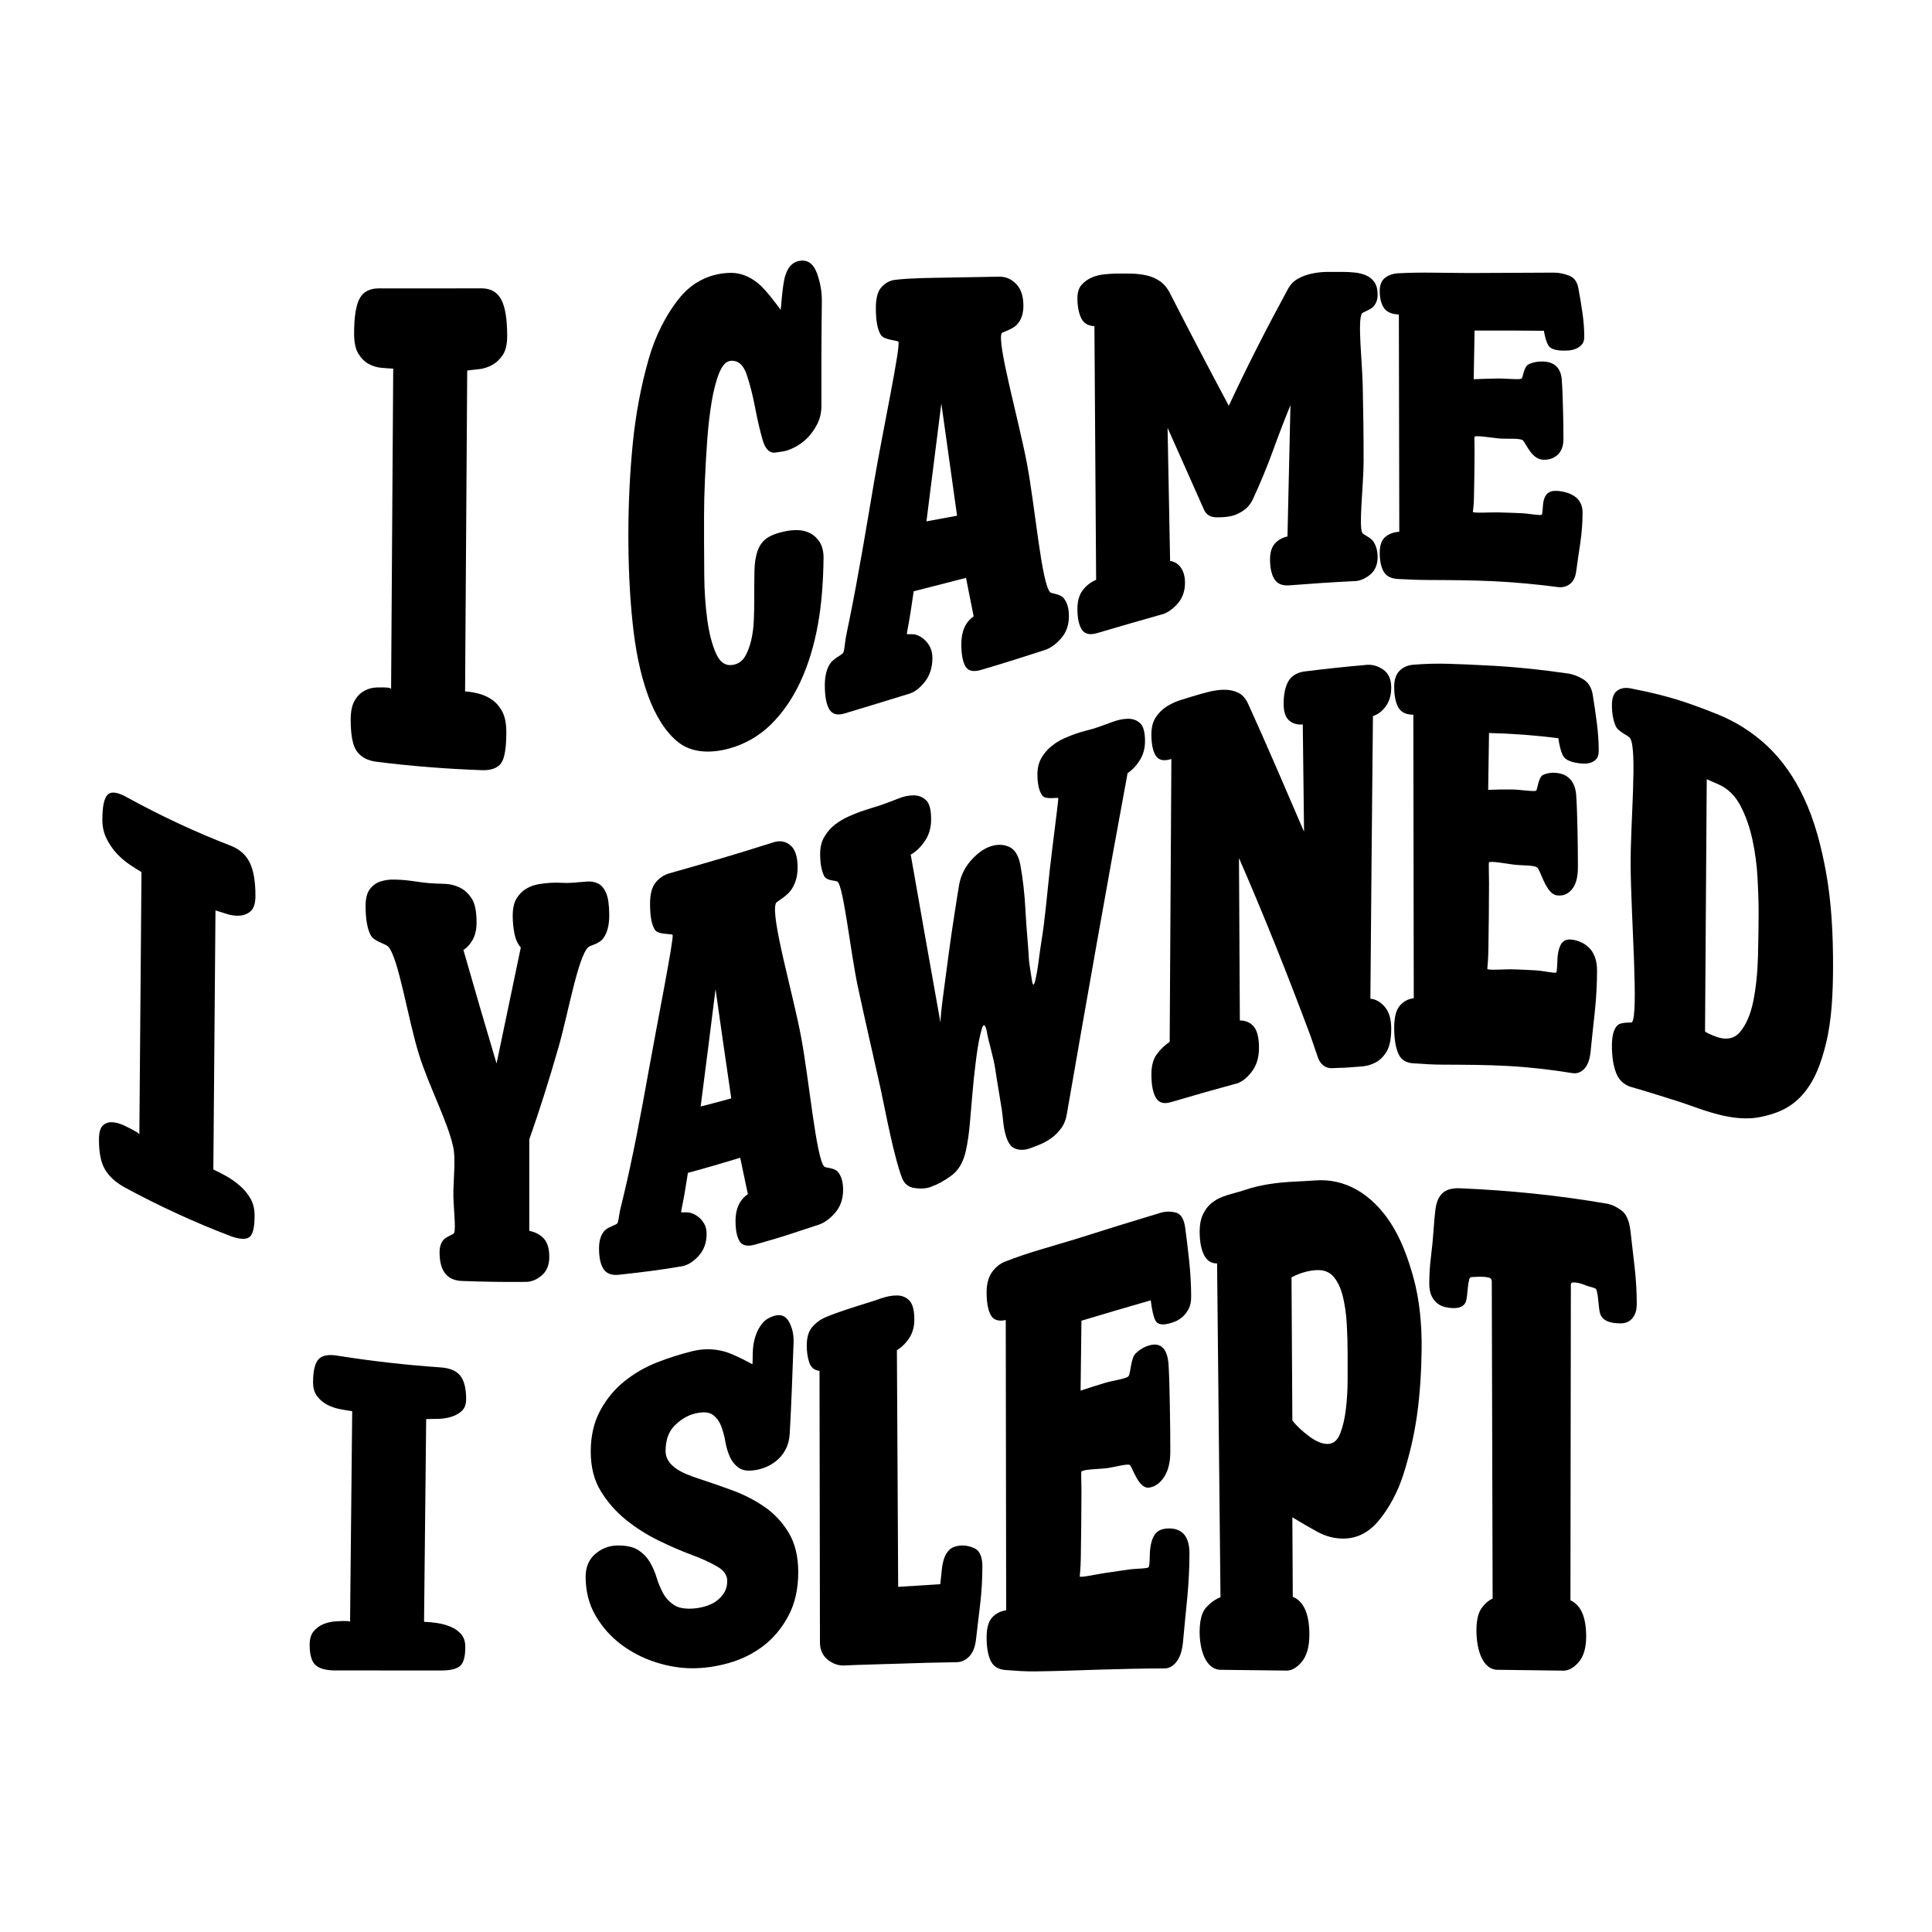
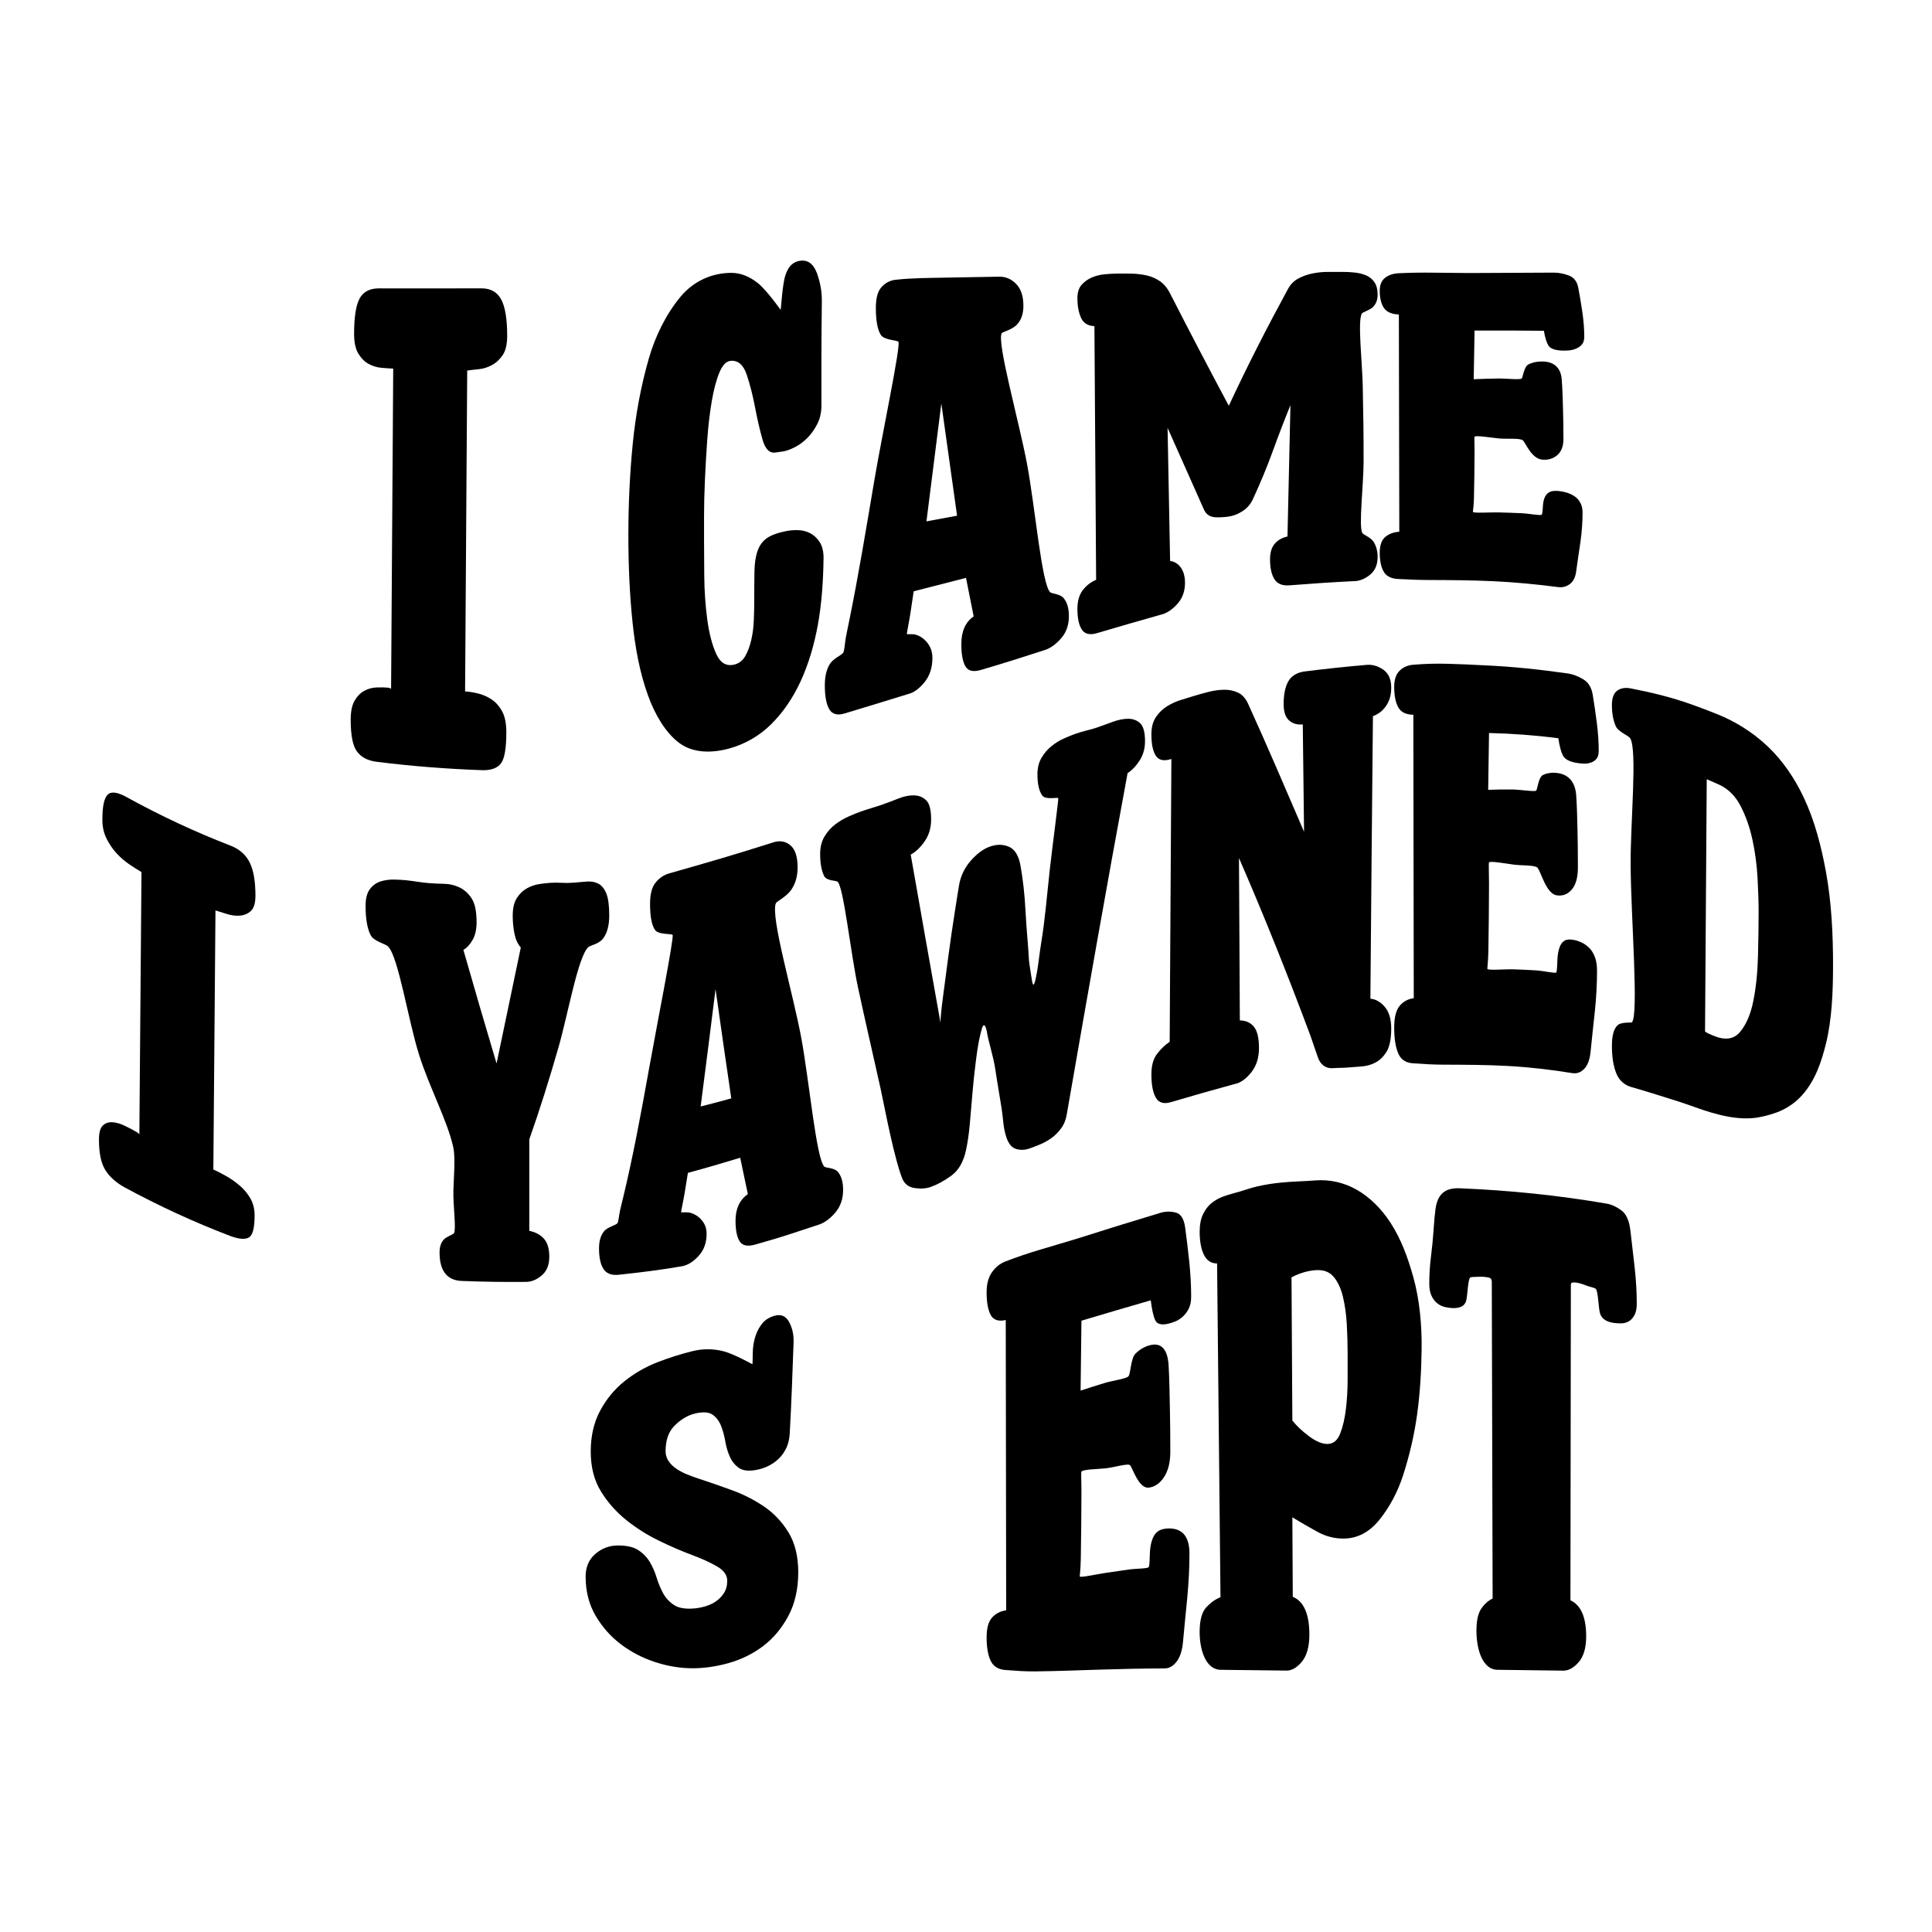
<svg xmlns="http://www.w3.org/2000/svg" id="Layer_1" x="0px" y="0px" width="1000px" height="1000px" viewBox="0 0 1000 1000" xml:space="preserve">
  <g>
    <g>
      <path d="M203.53,190.788c-1.761-0.059-3.819-0.2-6.164-0.419c-2.345-0.219-4.55-0.897-6.602-2.023 c-2.053-1.127-3.816-2.901-5.282-5.309c-1.466-2.409-2.2-5.828-2.2-10.284c0-8.638,0.953-14.727,2.86-18.255 c1.906-3.525,5.283-5.281,10.125-5.231c17.682,0.039,35.364,0.029,53.045-0.019c4.695,0.021,8.071,1.95,10.124,5.783 c2.054,3.833,3.081,10.126,3.081,18.812c0,4.349-0.773,7.661-2.311,9.939c-1.541,2.282-3.41,4.015-5.612,5.2 c-2.201,1.182-4.479,1.89-6.821,2.12c-2.348,0.23-4.332,0.47-5.945,0.704c-0.356,55.36-0.722,110.721-1.101,166.081 c1.904,0.086,4.108,0.429,6.604,1.025c2.491,0.594,4.844,1.617,7.043,3.061c2.199,1.446,4.035,3.505,5.502,6.18 c1.465,2.672,2.2,6.277,2.2,10.802c0,8.295-0.917,13.661-2.751,16.134c-1.835,2.471-5.101,3.685-9.793,3.554 c-18.332-0.656-36.557-2.075-54.805-4.371c-4.551-0.613-7.891-2.437-10.017-5.373c-2.127-2.938-3.19-8.377-3.19-16.35 c0-4.23,0.66-7.499,1.979-9.803c1.32-2.302,2.976-4.011,4.955-5.121c1.978-1.108,4.143-1.714,6.492-1.804 c2.346-0.09,4.474-0.038,6.384,0.174c0.44,0.199,0.661,0.3,1.1,0.499C202.805,301.257,203.171,246.024,203.53,190.788z" />
      <path d="M380.049,343.993c2.493-0.605,4.399-2.092,5.72-4.448c1.32-2.351,2.348-5.113,3.083-8.285 c0.735-3.165,1.175-6.567,1.32-10.204c0.147-3.634,0.222-6.908,0.222-9.803c0-6.273,0.035-11.494,0.109-15.643 c0.074-4.141,0.622-7.666,1.65-10.554c1.024-2.88,2.677-5.089,4.952-6.624c2.273-1.532,5.613-2.719,10.016-3.578 c1.759-0.344,3.745-0.492,5.942-0.449c2.2,0.042,4.292,0.574,6.272,1.59c1.982,1.016,3.634,2.565,4.953,4.631 c1.32,2.067,2.028,4.91,1.982,8.353c-0.162,11.655-0.939,23.521-2.971,34.578c-1.84,10.006-4.698,20.027-9.025,29.354 c-3.92,8.448-9.076,15.984-15.184,22.017c-6.262,6.182-13.769,10.299-21.461,12.441c-8.573,2.388-18.678,2.768-26.192-2.912 c-7.022-5.307-12.449-14.645-15.956-24.291c-4.384-12.048-6.679-24.914-8.036-37.662c-1.574-14.793-2.205-30.481-2.202-45.54 c0.004-15.778,0.743-32.174,2.312-47.739c1.493-14.793,4.204-29.479,8.253-43.582c3.391-11.805,8.977-23.023,16.289-31.881 c7.073-8.568,16.753-12.514,26.41-12.528c4.666-0.008,9.283,1.76,13.756,5.294c4.473,3.533,11.775,13.82,11.775,13.82 c0.253-0.106,0.805-12.47,2.421-17.676c1.612-5.2,4.621-7.786,9.024-7.786c3.374,0,5.87,2.306,7.483,6.838 c1.614,4.535,2.459,9.265,2.421,14.096c-0.071,8.969-0.219,18.119-0.22,27.177c0,8.981,0,17.962,0,26.944 c0,3.601-0.735,6.806-2.201,9.639c-1.468,2.837-3.195,5.242-5.173,7.206c-1.98,1.965-4.149,3.551-6.493,4.738 c-2.347,1.19-4.402,1.916-6.162,2.169c-1.497,0.217-2.246,0.322-3.744,0.537c-3.08,0.44-5.317-1.773-6.711-6.691 c-1.393-4.915-2.676-10.461-3.851-16.632c-1.172-6.167-2.608-11.807-4.294-16.896c-1.685-5.084-4.44-7.535-8.253-7.255 c-2.35,0.169-4.33,2.197-5.942,6.096c-1.618,3.906-2.936,8.914-3.961,14.984c-1.027,6.079-1.799,12.715-2.311,19.87 c-0.516,7.162-0.917,14.16-1.211,20.974c-0.295,6.821-0.44,12.954-0.44,18.405c0,5.454,0,9.552,0,12.323 c0,4.789,0.034,11.07,0.109,18.782c0.074,7.72,0.586,15.184,1.542,22.365c0.953,7.178,2.5,13.136,4.624,17.861 C372.821,343.146,375.937,344.989,380.049,343.993z" />
      <path d="M472.927,306.057c-0.589,3.679-1.135,7.352-1.65,11.01c-0.513,3.662-2.021,10.877-1.871,11.092 c0.175,0.254,2.974-0.091,4.513,0.333c1.538,0.424,2.974,1.209,4.291,2.34c1.321,1.132,2.387,2.505,3.191,4.1 c0.805,1.599,1.212,3.488,1.212,5.651c0,4.988-1.359,9.15-4.073,12.509c-2.716,3.362-5.539,5.418-8.474,6.143 c-10.922,3.378-21.854,6.72-32.795,10.013c-3.817,1.182-6.492,0.477-8.033-2.122c-1.54-2.599-2.313-6.754-2.313-12.467 c0-4.568,0.881-8.256,2.643-11.04c1.758-2.778,5.902-4.437,6.822-5.683c0.704-0.952,0.917-5.317,1.431-8.077 c0.513-2.754,1.112-5.504,1.65-8.133c4.853-23.746,8.958-48.716,13.096-73.154c4.049-23.906,13.771-69.7,12.436-71.678 c-0.553-0.821-7.263-0.814-9.023-3.46c-1.761-2.645-2.641-7.342-2.641-14.084c0-4.879,0.916-8.407,2.752-10.54 c1.832-2.13,4.333-3.627,7.151-3.96c8.557-1.008,17.993-0.968,26.964-1.164c8.957-0.195,17.973-0.32,26.96-0.48 c3.373-0.059,6.31,1.224,8.803,3.78c2.494,2.557,3.743,6.317,3.743,11.332c0,4.214-1.177,7.495-3.521,9.885 c-2.35,2.392-7.421,3.721-7.705,4.236c-2.621,4.779,8.838,45.124,13.098,67.683c4.165,22.064,7.559,62.174,11.994,66.431 c0.78,0.749,5.099,0.814,6.932,3.004c1.834,2.19,2.754,5.288,2.754,9.322c0,4.644-1.357,8.492-4.073,11.571 c-2.715,3.081-5.54,5.105-8.475,6.036c-5.579,1.772-11.079,3.535-16.508,5.279c-5.43,1.747-10.954,3.315-16.284,4.936 c-3.92,1.19-6.678,0.724-8.144-1.682c-1.465-2.407-2.2-6.288-2.2-11.627c0-6.616,2.124-11.417,6.381-14.367 c-1.584-7.934-2.377-11.916-3.961-19.923C490.977,301.431,481.953,303.754,472.927,306.057z M495.376,266.924 c-2.744-19.358-5.459-38.721-8.142-58.092c-2.588,20.338-5.154,40.679-7.703,61.023 C485.869,268.692,489.04,268.104,495.376,266.924z" />
      <path d="M605.646,290.339c2.347,0.344,4.22,1.515,5.611,3.518c1.393,2.004,2.093,4.618,2.093,7.853 c0,4.379-1.358,8.049-4.071,11.015c-2.716,2.97-5.54,4.797-8.474,5.45c-10.947,3.079-21.876,6.244-32.795,9.473 c-3.82,1.172-6.494,0.598-8.034-1.744c-1.543-2.34-2.311-5.936-2.311-10.753c0-4.011,0.915-7.229,2.751-9.651 c1.833-2.417,4.146-4.21,6.933-5.386c-0.288-43.772-0.588-87.543-0.88-131.313c-3.38-0.12-5.688-1.557-6.935-4.311 c-1.246-2.755-1.869-6.137-1.869-10.108c0-3.022,0.734-5.363,2.2-7.001c1.466-1.634,3.228-2.888,5.284-3.765 c2.051-0.873,4.215-1.415,6.489-1.634c2.272-0.219,4.218-0.338,5.834-0.364c2.642-0.04,5.319-0.038,8.034,0.008 c2.714,0.046,5.357,0.354,7.924,0.916c2.564,0.562,4.911,1.591,7.041,3.078c2.125,1.486,3.926,3.729,5.395,6.729 c9.881,19.375,19.965,38.571,30.155,57.688c9.612-20.66,19.839-40.638,30.591-60.384c1.318-2.453,3.117-4.283,5.393-5.501 c2.273-1.216,4.734-2.09,7.377-2.621c2.637-0.531,5.312-0.794,8.029-0.795c2.715-0.001,5.248-0.002,7.598-0.002 c2.051,0,4.141,0.111,6.269,0.338c2.125,0.227,4.077,0.72,5.834,1.476c1.762,0.754,3.192,1.928,4.293,3.522 c1.102,1.594,1.65,3.764,1.65,6.517c0,2.603-0.811,4.718-2.422,6.33c-1.612,1.614-5.256,2.604-5.725,3.346 c-2.306,3.637,0.179,25.035,0.441,37.514c0.274,13.027,0.482,26.162,0.441,39.172c-0.038,12.271-2.615,33.616-0.66,36.911 c0.572,0.965,4.434,2.323,5.83,4.564c1.392,2.243,2.094,4.865,2.094,7.867c0,4.064-1.36,7.167-4.076,9.319 c-2.717,2.154-5.536,3.228-8.47,3.201c-10.942,0.542-21.868,1.262-32.799,2.135c-3.816,0.359-6.486-0.663-8.029-3.094 c-1.539-2.43-2.314-5.864-2.314-10.259c0-3.662,0.847-6.417,2.534-8.282c1.686-1.862,3.851-3.069,6.493-3.629 c0.501-22.66,1.009-45.317,1.541-67.975c-3.193,7.83-6.236,15.764-9.135,23.771c-3.068,8.465-6.534,16.7-10.235,24.755 c-1.177,2.558-2.829,4.565-4.952,6.011c-2.128,1.446-4.222,2.405-6.272,2.86c-2.2,0.487-4.809,0.71-7.813,0.659 c-3.008-0.05-5.105-1.314-6.276-3.798c-6.317-14.167-12.64-28.335-18.924-42.526C604.769,244.406,605.216,267.372,605.646,290.339 z" />
      <path d="M763.233,226.049c-0.186,0.227,0,3.691,0,7.615c0,3.925-0.037,8.077-0.11,12.457c-0.073,4.382-0.146,8.408-0.22,12.063 c-0.073,3.66-0.573,6.72-0.553,6.761c0.408,0.796,9.034,0.161,13.425,0.285c3.807,0.105,7.742,0.225,11.778,0.41 c4.034,0.182,9.782,1.389,10.455,0.747c0.403-0.382,0.515-3.613,0.661-5.232c0.146-1.617,0.512-3.002,1.1-4.146 c0.586-1.138,1.431-1.956,2.53-2.443c1.1-0.485,2.68-0.621,4.736-0.39c1.319,0.146,2.675,0.433,4.071,0.857 c1.393,0.423,2.711,1.062,3.958,1.912c1.245,0.848,2.237,1.977,2.971,3.379c0.731,1.398,1.101,3.068,1.101,4.987 c0,4.892-0.367,9.969-1.101,15.221c-0.733,5.255-1.608,10.436-2.197,15.153c-0.359,2.861-1.359,5.151-3.195,6.56 c-1.834,1.409-3.938,1.933-6.271,1.626c-11.125-1.461-22.413-2.515-33.564-3.044c-11.11-0.528-22.414-0.58-33.565-0.619 c-2.487-0.008-4.955-0.074-7.375-0.151c-2.42-0.081-4.943-0.278-7.369-0.327c-3.713-0.071-6.497-1.069-8.037-3.425 c-1.54-2.358-2.309-5.754-2.309-10.161c0-3.872,0.954-6.61,2.858-8.214c1.905-1.602,4.327-2.503,7.265-2.697 c-0.065-37.477-0.135-74.958-0.223-112.436c-3.817-0.176-6.417-1.354-7.812-3.517c-1.394-2.164-2.089-5.089-2.089-8.751 c0-3.051,0.913-5.284,2.75-6.719c1.83-1.434,4.147-2.229,6.932-2.37c6.147-0.306,12.253-0.392,18.268-0.298 c6.015,0.096,12.108,0.155,18.271,0.182c14.672-0.082,29.346-0.158,44.019-0.211c2.494,0.02,5.062,0.52,7.703,1.515 c2.642,0.999,4.235,3.164,4.844,6.406c0.7,3.749,1.426,7.933,2.086,12.492c0.662,4.562,0.996,8.844,0.996,12.837 c0,1.665-0.408,2.974-1.213,3.927c-0.809,0.956-1.837,1.688-3.08,2.2c-1.248,0.514-2.537,0.815-3.855,0.909 c-1.317,0.092-2.566,0.108-3.734,0.045c-3.523-0.186-5.768-1.075-6.722-2.674c-0.952-1.597-1.724-4.124-2.308-7.557 c-11.958-0.131-23.918-0.173-35.875-0.128c-0.175,9.969-0.266,15.007-0.441,25.198c4.256-0.177,8.436-0.302,12.545-0.37 c4.107-0.067,11.657,0.813,12.327-0.029c0.615-0.766,1.172-6.194,3.521-7.306c2.342-1.109,4.988-1.596,7.924-1.441 c5.573,0.294,8.793,3.508,9.245,9.237c0.387,4.871,0.514,10.142,0.661,15.361c0.146,5.223,0.223,10.39,0.223,15.483 c0,3.735-1.069,6.528-3.195,8.361c-2.126,1.835-4.732,2.603-7.813,2.328c-5.433-0.486-8.477-8.405-9.903-9.908 c-1.324-1.391-8.444-0.662-12.551-1.064C771.667,226.53,763.902,225.235,763.233,226.049z" />
      <path d="M73.229,451.396c-1.76-1.051-3.816-2.352-6.161-3.924c-2.346-1.569-4.552-3.47-6.603-5.667 c-2.055-2.196-3.816-4.77-5.281-7.672c-1.468-2.907-2.202-6.17-2.202-9.808c0-7.052,0.955-11.397,2.861-13.12 c1.905-1.719,5.282-1.139,10.124,1.626c17.369,9.52,34.939,17.736,53.045,24.744c4.694,1.779,8.07,4.611,10.123,8.639 c2.055,4.031,3.082,9.839,3.082,17.404c0,3.785-0.773,6.407-2.311,7.842c-1.541,1.438-3.412,2.264-5.612,2.459 c-2.202,0.194-4.479-0.083-6.822-0.832c-2.348-0.75-4.332-1.373-5.944-1.858c-0.332,44.702-0.701,89.402-1.1,134.104 c1.904,0.829,4.107,1.962,6.603,3.371c2.493,1.407,4.845,3.058,7.043,4.948c2.201,1.891,4.034,4.087,5.501,6.607 c1.467,2.515,2.203,5.467,2.203,8.869c0,6.236-0.918,9.982-2.751,11.246c-1.835,1.264-5.101,1.115-9.794-0.612 c-18.697-7.135-36.853-15.504-54.803-25.22c-4.551-2.535-7.891-5.6-10.016-9.099c-2.128-3.502-3.193-8.695-3.193-15.515 c0-3.621,0.66-6.069,1.98-7.335c1.319-1.264,2.976-1.831,4.955-1.725c1.979,0.107,4.142,0.735,6.492,1.867 c2.345,1.129,4.473,2.248,6.383,3.372c0.44,0.383,0.661,0.573,1.102,0.954C72.506,541.842,72.883,496.619,73.229,451.396z" />
      <path d="M238.962,663.016c-7.631-0.314-11.444-5.28-11.444-14.741c0-2.905,0.735-5.141,2.201-6.7 c1.464-1.555,4.894-2.619,5.283-3.295c1.216-2.12-0.55-14.746-0.33-22.183c0.22-7.432,1.14-16.817-0.11-22.499 c-2.919-13.269-12.464-31.176-17.608-47.504c-5.805-18.423-10.7-50.702-16.067-56.163c-1.532-1.556-7.263-2.572-9.024-5.89 c-1.758-3.313-2.641-8.375-2.641-15.189c0-3.89,0.771-6.809,2.312-8.76c1.54-1.953,3.412-3.255,5.61-3.917 c2.2-0.662,4.517-0.966,6.936-0.909c2.418,0.058,4.436,0.163,6.053,0.339c2.053,0.225,4.074,0.491,6.053,0.8 c1.978,0.309,3.996,0.543,6.053,0.707c2.202,0.174,4.735,0.299,7.594,0.351c2.86,0.052,5.537,0.676,8.033,1.88 c2.492,1.205,4.588,3.106,6.273,5.71c1.685,2.601,2.531,6.697,2.531,12.269c0,3.635-0.662,6.651-1.982,9.038 c-1.321,2.389-2.937,4.167-4.841,5.314c5.62,19.65,11.333,39.253,17.167,58.804c4.218-20.004,8.399-40.021,12.545-60.05 c-1.617-1.845-2.715-4.268-3.301-7.251c-0.585-2.979-0.881-6.042-0.881-9.18c0-3.854,0.697-6.896,2.092-9.106 c1.394-2.208,3.115-3.891,5.172-5.045c2.052-1.158,4.218-1.907,6.493-2.25c2.271-0.34,4.215-0.561,5.832-0.65 c2.054-0.115,3.999-0.116,5.832,0.001c1.831,0.118,3.778,0.101,5.833-0.058c2.495-0.192,4.844-0.392,7.044-0.588 c2.201-0.196,4.18,0.152,5.942,1.042c1.761,0.89,3.156,2.579,4.181,5.053c1.025,2.479,1.542,6.302,1.542,11.443 c0,5.147-1.065,9.121-3.19,11.945c-2.128,2.83-6.583,3.509-7.595,4.408c-5.367,4.76-10.508,34.601-15.516,52.021 c-4.638,16.118-9.55,31.859-15.078,47.524c0,15.785,0,31.573,0,47.358c3.082,0.605,5.579,1.917,7.483,3.952 c1.905,2.039,2.862,5.21,2.862,9.487c0,4.281-1.358,7.55-4.072,9.781c-2.717,2.233-5.54,3.291-8.474,3.189 C260.813,663.61,249.903,663.454,238.962,663.016z" />
      <path d="M356.056,607.085c-0.587,3.421-1.137,6.821-1.649,10.186c-0.515,3.369-1.991,9.98-1.87,10.157 c0.166,0.244,2.971-0.119,4.509,0.246c1.541,0.368,2.977,1.066,4.293,2.081c1.32,1.021,2.387,2.265,3.191,3.718 c0.804,1.456,1.21,3.181,1.21,5.156c0,4.562-1.358,8.346-4.07,11.352c-2.718,3.011-5.542,4.803-8.475,5.394 c-10.907,1.93-21.822,3.233-32.795,4.426c-3.818,0.426-6.493-0.581-8.034-2.97c-1.54-2.389-2.311-5.938-2.311-10.689 c0-3.799,0.881-6.763,2.641-8.892c1.759-2.126,5.935-3.017,6.825-4.043c0.595-0.688,0.915-4.438,1.428-6.756 c0.513-2.311,1.12-4.632,1.653-6.849c5.033-20.922,9.209-43.325,13.095-65.074c4.185-23.425,13.326-69.427,12.436-70.631 c-0.515-0.699-7.263-0.026-9.024-2.458c-1.761-2.433-2.642-6.975-2.642-13.662c0-4.837,0.916-8.451,2.75-10.807 c1.832-2.354,4.261-4.069,7.155-4.903c8.823-2.541,17.988-5.088,26.962-7.765c9-2.684,18.003-5.451,26.96-8.306 c3.371-1.075,6.311-0.565,8.805,1.523c2.494,2.089,3.743,5.922,3.743,11.487c0,4.679-1.178,8.634-3.523,11.871 c-2.348,3.245-7.315,5.717-7.704,6.595c-2.968,6.703,8.783,46.381,13.097,69.591c4.133,22.229,7.794,62.98,11.994,66.811 c0.757,0.688,5.101,0.506,6.936,2.63c1.833,2.123,2.75,5.243,2.75,9.338c0,4.715-1.357,8.661-4.072,11.826 c-2.716,3.167-5.539,5.226-8.474,6.207c-5.578,1.865-11.079,3.673-16.507,5.424c-5.43,1.75-10.95,3.294-16.288,4.841 c-3.921,1.142-6.679,0.705-8.143-1.522c-1.467-2.23-2.2-5.818-2.2-10.81c0-6.186,2.125-10.761,6.383-13.723 c-1.584-7.487-2.379-11.249-3.961-18.833C374.132,602.008,365.109,604.632,356.056,607.085z M378.507,568.518 c-2.776-18.837-5.483-37.686-8.144-56.548c-2.521,20.258-5.083,40.506-7.704,60.746 C368.999,571.112,372.168,570.268,378.507,568.518z" />
      <path d="M486.796,529.368c0-2.333,0.44-6.859,1.319-13.589c0.882-6.729,1.835-13.923,2.862-21.587 c1.025-7.657,2.091-14.97,3.189-21.919c1.102-6.939,1.824-11.871,2.313-14.507c0.886-4.772,3.08-9.041,6.162-12.471 c3.08-3.431,6.163-5.734,9.243-6.924c3.668-1.417,7.08-1.461,10.235-0.146c3.152,1.313,5.133,4.617,6.054,9.679 c1.235,6.807,2.199,14.81,2.642,23.843c0.44,9.035,1.412,17.781,1.76,24.987c0.02,0.406,0.109,1.354,0.329,2.762 c0.221,1.416,0.441,2.883,0.661,4.405c0.221,1.521,0.44,2.882,0.66,4.084c0.219,1.202,0.477,1.748,0.771,1.632 c0.294-0.113,0.66-1.171,1.1-3.17c0.439-1.996,0.844-4.301,1.211-6.913c0.364-2.606,0.694-5.042,0.988-7.301 c0.296-2.253,0.55-3.764,0.66-4.436c1.956-11.74,3.011-25.027,4.405-37.565c1.374-12.395,4.66-36.842,4.399-37.13 c-0.461-0.513-6.568,0.98-8.252-1.313c-1.687-2.294-2.53-5.955-2.53-10.959c0-3.332,0.695-6.188,2.089-8.564 c1.394-2.373,3.116-4.391,5.173-6.055c2.054-1.664,4.218-3.001,6.492-4.008c2.27-1.007,4.217-1.791,5.833-2.356 c2.053-0.719,4.037-1.306,5.944-1.765c1.9-0.455,3.812-1.013,5.723-1.669c2.203-0.757,4.733-1.671,7.591-2.743 c2.862-1.073,5.539-1.618,8.034-1.643c2.488-0.023,4.588,0.745,6.273,2.305c1.686,1.557,2.531,4.659,2.531,9.321 c0,3.648-0.882,6.896-2.642,9.736c-1.761,2.842-3.888,5.112-6.383,6.796c-10.898,58.749-21.222,117.657-31.472,176.59 c-0.442,2.795-1.434,5.244-2.975,7.318c-1.539,2.076-3.267,3.784-5.172,5.112c-1.907,1.33-3.853,2.398-5.831,3.21 c-1.979,0.808-3.708,1.471-5.174,1.99c-2.496,0.887-4.881,0.97-7.151,0.27c-2.276-0.701-3.896-2.793-4.954-5.996 c-0.686-2.078-1.247-4.506-1.539-7.196c-0.295-2.688-0.547-5.24-0.879-7.425c-0.998-6.509-2.278-13.495-3.306-20.498 c-1.025-7-3.612-14.41-4.4-19.637c-0.052-0.342-0.185-1.102-0.551-2.028c-0.364-0.919-0.697-1.326-0.989-1.21 c-0.44,0.172-0.809,0.855-1.103,2.037c-0.295,1.186-0.54,2.036-0.66,2.5c-1.16,4.568-1.869,9.971-2.528,15.239 c-0.661,5.274-1.211,10.553-1.65,15.843c-0.442,5.286-0.88,10.413-1.322,15.375c-0.438,4.963-1.09,9.549-1.98,13.682 c-1.296,6.004-3.817,10.38-7.483,13.075c-3.666,2.696-7.264,4.663-10.786,5.921c-2.347,0.838-5.1,1.028-8.253,0.585 c-3.157-0.441-5.32-2.116-6.493-5.028c-0.88-2.185-1.871-5.315-2.971-9.4c-1.101-4.078-2.167-8.437-3.192-13.062 c-1.025-4.627-1.979-9.128-2.858-13.505c-0.881-4.372-1.608-7.934-2.204-10.625c-3.829-17.311-7.934-34.853-11.664-52.269 c-3.872-18.07-7.442-52.081-10.566-54.694c-0.875-0.733-5.723-0.256-7.042-3.101c-1.322-2.843-1.98-6.597-1.98-11.254 c0-3.546,0.769-6.591,2.308-9.122c1.542-2.532,3.413-4.62,5.614-6.265c2.198-1.645,4.515-3.006,6.936-4.068 c2.418-1.062,4.509-1.908,6.271-2.524c2.054-0.721,4.035-1.364,5.942-1.927c1.904-0.563,3.887-1.214,5.943-1.948 c2.201-0.784,4.733-1.742,7.593-2.877c2.859-1.136,5.539-1.665,8.036-1.592c2.491,0.071,4.584,0.935,6.271,2.583 c1.683,1.646,2.531,4.941,2.531,9.888c0,4.307-1.103,8.052-3.302,11.25c-2.201,3.2-4.619,5.52-7.262,6.947 C476.472,471.371,481.614,500.375,486.796,529.368z" />
      <path d="M641.742,528.167c3.081,0.034,5.507,1.124,7.264,3.253c1.762,2.133,2.641,5.917,2.641,10.957 c0,5.278-1.357,9.397-4.07,12.771c-2.716,3.378-5.538,5.351-8.473,5.937c-10.96,2.974-21.885,6.082-32.8,9.318 c-3.815,1.188-6.49,0.444-8.031-2.223c-1.541-2.67-2.311-6.7-2.311-12.084c0-4.486,0.955-7.988,2.863-10.519 c1.904-2.524,4.104-4.646,6.6-6.354c0.282-48.794,0.573-97.59,0.879-146.385c-3.815,1.248-6.49,0.716-8.031-1.618 c-1.539-2.333-2.311-6.035-2.311-11.092c0-3.637,0.77-6.609,2.311-8.918c1.541-2.309,3.445-4.171,5.723-5.595 c2.27-1.419,4.655-2.517,7.154-3.292c2.494-0.773,4.693-1.448,6.602-2.027c2.346-0.711,4.878-1.424,7.592-2.125 c2.713-0.702,5.398-1.089,8.036-1.157c2.64-0.066,5.097,0.425,7.369,1.465c2.272,1.042,4.075,3.07,5.396,6.08 c9.911,21.767,19.32,43.903,28.831,65.954c-0.212-18.516-0.438-37.029-0.658-55.544c-2.936,0.252-5.321-0.455-7.154-2.128 c-1.832-1.673-2.751-4.483-2.751-8.404c0-4.893,0.771-8.755,2.31-11.583c1.541-2.827,4.218-4.579,8.035-5.247 c10.923-1.382,21.841-2.547,32.796-3.488c2.931-0.204,5.758,0.646,8.471,2.536c2.712,1.887,4.074,4.973,4.074,9.261 c0,3.732-0.881,6.87-2.642,9.429c-1.76,2.561-4.037,4.34-6.823,5.328c-0.485,48.75-0.927,97.499-1.319,146.249 c2.785,0.251,5.283,1.673,7.481,4.272c2.201,2.603,3.303,6.321,3.303,11.121c0,5.29-0.771,9.247-2.313,11.855 c-1.539,2.613-3.451,4.521-5.723,5.737c-2.279,1.218-4.732,1.911-7.372,2.097c-2.643,0.183-5.063,0.371-7.263,0.553 c-1.32,0.106-2.647,0.162-3.965,0.157c-1.32-0.003-2.707,0.153-3.962,0.19c-3.479,0.102-6.126-2.012-7.373-5.648 c-1.246-3.637-2.529-7.369-3.848-11.185c-11.62-31.135-23.846-61.789-36.98-91.953 C641.448,472.134,641.604,500.151,641.742,528.167z" />
      <path d="M770.717,446.371c-0.267,0.323,0,5.259,0,10.833c0,5.579-0.038,11.468-0.111,17.674c-0.073,6.209-0.149,11.9-0.223,17.064 c-0.075,5.168-0.604,9.446-0.547,9.546c0.526,0.9,9.04,0.103,13.429,0.24c3.802,0.123,7.738,0.278,11.771,0.538 c4.034,0.262,9.888,1.654,10.456,1.104c0.497-0.48,0.515-5.052,0.661-7.32c0.146-2.264,0.513-4.194,1.101-5.785 c0.585-1.585,1.43-2.712,2.527-3.366c1.1-0.651,2.68-0.797,4.736-0.414c1.322,0.246,2.677,0.688,4.07,1.325 c1.394,0.639,2.719,1.578,3.963,2.799c1.247,1.222,2.237,2.821,2.972,4.782c0.732,1.959,1.102,4.271,1.102,6.912 c0,6.73-0.366,13.696-1.102,20.905c-0.734,7.218-1.609,14.297-2.203,20.821c-0.362,3.976-1.357,7.092-3.192,9.063 c-1.833,1.972-3.938,2.737-6.269,2.358c-11.106-1.807-22.413-3.099-33.568-3.714c-11.087-0.61-22.429-0.626-33.563-0.668 c-2.485-0.008-4.955-0.093-7.373-0.204c-2.42-0.112-4.971-0.392-7.374-0.461c-3.672-0.104-6.496-1.476-8.036-4.688 c-1.539-3.214-2.308-7.826-2.308-13.84c0-5.283,0.958-9.046,2.864-11.29c1.904-2.243,4.322-3.549,7.26-3.892 c-0.063-48.912-0.142-97.827-0.219-146.742c-3.818-0.037-6.421-1.305-7.815-3.858c-1.392-2.548-2.09-6.071-2.09-10.542 c0-3.722,0.915-6.504,2.748-8.333c1.834-1.826,4.15-2.881,6.933-3.123c6.146-0.537,12.254-0.687,18.271-0.51 c6.014,0.177,12.109,0.425,18.272,0.767c14.73,0.633,29.376,2.191,44.013,4.293c2.493,0.418,5.063,1.419,7.705,3.011 c2.642,1.593,4.236,4.332,4.842,8.082c0.704,4.344,1.432,9.158,2.093,14.375c0.662,5.221,0.99,10.068,0.99,14.525 c0,1.86-0.406,3.252-1.211,4.189c-0.81,0.934-1.838,1.591-3.082,1.974c-1.248,0.384-2.53,0.533-3.85,0.451 c-1.321-0.081-2.57-0.23-3.742-0.453c-3.522-0.669-5.762-1.922-6.714-3.845c-0.952-1.921-1.727-4.874-2.31-8.842 c-11.924-1.526-23.896-2.423-35.877-2.699c-0.145,9.805-0.3,19.611-0.439,29.417c4.255-0.186,8.434-0.249,12.545-0.187 c4.106,0.06,11.706,1.304,12.325,0.569c0.675-0.802,1.173-7.015,3.522-8.096c2.344-1.079,4.986-1.395,7.924-0.922 c5.572,0.899,8.786,4.913,9.245,11.445c0.386,5.534,0.512,11.462,0.658,17.34c0.147,5.879,0.221,12.845,0.221,19.969 c0,5.225-1.066,9.054-3.192,11.516c-2.127,2.465-4.735,3.437-7.815,2.949c-5.431-0.863-8.06-12.102-9.9-14.266 c-1.229-1.446-8.441-1.073-12.545-1.647C779.156,446.93,771.387,445.553,770.717,446.371z" />
      <path d="M877.465,573.118c-5.563-2.001-11.083-3.803-16.51-5.455c-5.428-1.654-10.934-3.437-16.291-4.925 c-3.74-1.043-6.488-3.305-8.027-7.06c-1.543-3.753-2.316-8.542-2.316-14.347c0-5.32,0.989-8.892,2.971-10.688 c1.979-1.795,7.069-1.185,7.373-1.498c3.631-3.734-0.493-54.345-0.654-81.515c-0.128-21.828,3.527-59.395-0.223-65.495 c-0.9-1.466-6.162-3.269-7.482-6.285c-1.318-3.013-1.984-6.638-1.984-10.882c0-3.686,0.918-6.184,2.754-7.493 c1.833-1.306,4.151-1.705,6.936-1.17c5.274,1.01,10.599,2.181,15.956,3.552c5.354,1.369,10.675,3,15.956,4.896 c5.106,1.833,7.661,2.802,12.767,4.851c9.366,3.733,18.328,9.247,26.192,16.666c7.618,7.186,13.979,16.396,18.817,26.708 c5.563,11.859,8.9,24.768,11.332,37.861c2.997,16.118,3.801,33.515,3.746,49.956c-0.044,13.008-0.628,27-3.633,39.233 c-2.434,9.914-5.631,19.142-12.106,26.519c-6.454,7.353-14.081,10.042-22.121,11.661 C900.264,580.353,888.2,576.981,877.465,573.118z M882.524,533.898c0.734,0.537,1.432,0.939,2.092,1.216 c0.66,0.278,1.354,0.571,2.092,0.888c6.014,2.567,10.633,2.018,13.862-1.782c3.227-3.797,5.54-9.118,6.936-16.068 c1.392-6.945,2.201-14.663,2.422-23.212c0.219-8.545,0.332-16.807,0.332-22.841c0-5.026-0.188-10.923-0.555-17.655 c-0.365-6.729-1.247-13.347-2.641-19.791c-1.393-6.445-3.446-12.304-6.162-17.515c-2.715-5.211-6.488-8.942-11.33-11.114 c-2.467-1.106-3.702-1.643-6.167-2.69C883.073,446.855,882.783,490.378,882.524,533.898z" />
-       <path d="M182.295,730.425c-1.762-0.246-3.82-0.584-6.165-1.024c-2.346-0.442-4.55-1.185-6.603-2.225 c-2.053-1.04-3.818-2.497-5.283-4.354c-1.467-1.863-2.201-4.311-2.201-7.352c0-5.898,0.953-9.889,2.86-11.943 c1.905-2.053,5.284-2.606,10.125-1.774c17.646,2.804,35.289,4.769,53.045,6.015c4.695,0.314,8.07,1.713,10.124,4.25 c2.053,2.541,3.082,6.589,3.082,12.111c0,2.765-0.773,4.838-2.311,6.222c-1.541,1.388-3.413,2.406-5.613,3.054 c-2.201,0.65-4.479,0.984-6.822,1.001c-2.349,0.016-4.331,0.046-5.944,0.093c-0.353,34.983-0.72,69.966-1.1,104.946 c1.906,0.042,4.107,0.247,6.603,0.614c2.492,0.363,4.846,0.999,7.045,1.896c2.199,0.897,4.036,2.177,5.5,3.83 c1.466,1.653,2.201,3.873,2.201,6.652c0,5.101-0.917,8.389-2.751,9.912c-1.835,1.529-5.098,2.295-9.792,2.293 c-18.269-0.004-36.538-0.015-54.806-0.03c-4.551-0.005-7.889-0.871-10.015-2.636c-2.129-1.765-3.192-5.338-3.192-10.734 c0-2.866,0.663-5.132,1.982-6.776c1.319-1.642,2.974-2.894,4.953-3.741c1.979-0.853,4.143-1.355,6.493-1.52 c2.345-0.163,4.474-0.211,6.384-0.146c0.44,0.114,0.659,0.17,1.1,0.282C181.568,803.036,181.933,766.731,182.295,730.425z" />
      <path d="M358.591,863.491c-6.311,0.023-12.733-1.022-19.26-3.13c-6.532-2.107-12.474-5.157-17.827-9.185 c-5.355-4.026-9.76-8.967-13.207-14.856c-3.446-5.888-5.174-12.621-5.174-20.257c0-4.933,1.653-8.839,4.955-11.701 c3.299-2.855,7.077-4.338,11.333-4.413c4.694-0.081,8.329,0.697,10.896,2.356c2.564,1.658,4.586,3.737,6.052,6.225 c1.464,2.485,2.64,5.176,3.521,8.056c0.881,2.882,1.983,5.545,3.302,7.994c1.322,2.452,3.193,4.486,5.614,6.115 c2.421,1.631,5.832,2.177,10.233,1.858c1.762-0.127,3.666-0.467,5.724-1.028c2.053-0.559,3.924-1.399,5.612-2.525 c1.684-1.122,3.118-2.573,4.294-4.352c1.173-1.772,1.758-3.933,1.758-6.467c0-2.87-1.76-5.369-5.282-7.41 c-3.519-2.039-7.892-4.035-13.096-5.972c-5.208-1.937-10.861-4.365-16.947-7.325c-6.089-2.961-11.743-6.522-16.949-10.704 c-5.208-4.179-9.574-9.115-13.094-14.822c-3.522-5.708-5.284-12.543-5.284-20.6c0-8.052,1.611-15.09,4.841-21.121 c3.226-6.03,7.411-11.112,12.547-15.244c5.132-4.133,10.819-7.429,17.058-9.86c6.234-2.433,12.288-4.297,18.158-5.756 c5.426-1.349,10.859-1.335,16.289,0.088c5.425,1.419,14.697,6.683,14.745,6.645c0.253-0.19,0.11-5.297,0.329-7.93 c0.219-2.634,0.735-5.072,1.541-7.312c0.807-2.236,1.945-4.24,3.414-6.013c1.465-1.764,3.52-3.033,6.162-3.795 c3.375-0.977,5.907,0.084,7.592,3.206c1.685,3.123,2.456,6.666,2.313,10.588c-0.297,8.052-0.586,15.941-0.881,23.672 c-0.293,7.732-0.682,15.545-1.103,23.352c-0.153,2.854-0.734,5.389-1.759,7.574c-1.028,2.192-2.348,4.055-3.962,5.593 c-1.617,1.543-3.376,2.774-5.282,3.709c-1.906,0.939-3.888,1.606-5.942,2.011c-4.11,0.813-7.192,0.5-9.246-0.896 c-2.055-1.399-3.63-3.291-4.731-5.68c-1.098-2.386-1.907-5.064-2.421-8.035c-0.515-2.967-1.249-5.674-2.202-8.102 c-0.953-2.425-2.388-4.349-4.291-5.74c-1.905-1.394-4.843-1.638-8.805-0.76c-4.401,0.974-8.11,3.443-11.115,6.523 c-3.009,3.081-4.513,7.429-4.513,13.038c0,3.331,1.689,6.239,5.063,8.738c3.373,2.495,7.628,4.047,12.765,5.732 c5.134,1.685,10.638,3.59,16.507,5.732c5.866,2.139,11.372,4.923,16.508,8.38c5.135,3.459,9.39,7.956,12.766,13.465 c3.374,5.512,5.061,12.453,5.061,20.61c0,8.703-1.727,16.337-5.172,22.744c-3.45,6.409-7.812,11.587-13.094,15.566 c-5.283,3.979-11.155,6.841-17.61,8.684C370.84,862.596,364.605,863.469,358.591,863.491z" />
-       <path d="M486.686,819.985c0.291-2.518,0.551-4.933,0.77-7.251c0.22-2.313,0.624-4.33,1.211-6.071 c0.584-1.734,1.465-3.196,2.641-4.394c1.173-1.188,2.86-1.931,5.063-2.204c2.785-0.347,5.502,0.106,8.143,1.398 c2.641,1.29,3.961,4.439,3.961,9.411c0,6.273-0.366,12.641-1.101,19.06c-0.734,6.421-1.495,12.685-2.2,18.705 c-0.454,3.867-1.616,6.819-3.522,8.772c-1.908,1.953-4.115,2.916-6.601,2.949c-9.666,0.123-19.377,0.381-29.053,0.734 c-9.675,0.349-19.529,0.483-29.053,0.949c-2.891,0.142-5.761-0.799-8.474-2.947c-2.715-2.147-4.071-5.178-4.071-9.172 c-0.08-46.789-0.151-93.577-0.219-140.364c-2.643-0.267-4.403-1.691-5.284-4.277c-0.881-2.578-1.323-5.523-1.323-8.846 c0-4.101,0.917-7.249,2.753-9.457c1.833-2.201,4.163-3.97,6.932-5.146c3.47-1.475,7.08-2.761,10.677-3.951 c3.591-1.188,7.152-2.322,10.674-3.404c2.2-0.676,4.733-1.505,7.594-2.492c2.859-0.99,5.577-1.479,8.144-1.453 c2.563,0.024,4.697,0.911,6.382,2.667c1.683,1.756,2.53,5.024,2.53,9.782c0,3.729-0.878,6.932-2.64,9.6 c-1.76,2.668-3.89,4.763-6.383,6.272c0.223,40.835,0.442,81.668,0.659,122.5C472.158,820.89,479.422,820.443,486.686,819.985z" />
      <path d="M559.755,761.709c-0.292,0.418,0,5.181,0,10.668c0,5.489-0.038,11.287-0.111,17.396c-0.075,6.109-0.146,11.7-0.22,16.768 c-0.074,5.075-0.584,9.376-0.551,9.425c0.481,0.737,9.037-1.219,13.426-1.844c3.804-0.544,7.742-1.136,11.777-1.717 c4.032-0.579,9.752-0.414,10.456-1.242c0.591-0.696,0.513-5.334,0.658-7.709c0.146-2.37,0.509-4.461,1.097-6.258 c0.586-1.791,1.434-3.188,2.536-4.178c1.097-0.989,2.672-1.599,4.729-1.82c1.32-0.142,2.678-0.099,4.071,0.13 c1.393,0.229,2.724,0.784,3.966,1.667c1.243,0.883,2.235,2.249,2.971,4.088c0.732,1.834,1.102,4.172,1.102,6.983 c0,7.166-0.369,14.718-1.102,22.622c-0.735,7.91-1.603,15.65-2.201,22.794c-0.363,4.322-1.359,7.888-3.191,10.365 c-1.836,2.478-3.933,3.705-6.273,3.715c-11.175,0.048-22.389,0.273-33.565,0.631c-11.177,0.354-22.475,0.79-33.565,0.916 c-2.474,0.025-4.951-0.06-7.371-0.17c-2.419-0.112-4.967-0.397-7.375-0.502c-3.682-0.157-6.493-1.481-8.033-4.417 c-1.542-2.938-2.312-7.104-2.312-12.543c0-4.78,0.955-8.193,2.861-10.265c1.905-2.07,4.327-3.319,7.264-3.721 c-0.071-50.082-0.146-100.165-0.22-150.251c-3.817,0.865-6.42-0.029-7.813-2.651c-1.394-2.615-2.092-6.509-2.092-11.679 c0-4.306,0.917-7.758,2.753-10.382c1.832-2.617,4.148-4.493,6.932-5.573c6.138-2.381,12.252-4.443,18.269-6.199 c6.012-1.755,12.105-3.576,18.268-5.45c14.652-4.659,29.319-9.222,44.021-13.628c2.492-0.7,5.063-0.72,7.703-0.039 c2.643,0.68,4.236,3.338,4.844,7.871c0.698,5.212,1.429,11.047,2.09,17.442c0.658,6.403,0.988,12.501,0.988,18.285 c0,2.415-0.407,4.438-1.211,6.069c-0.81,1.634-1.838,3.02-3.082,4.143c-1.246,1.129-2.53,1.961-3.849,2.5 c-1.319,0.541-2.572,0.947-3.743,1.215c-3.521,0.809-5.757,0.199-6.713-1.834c-0.952-2.03-1.725-5.468-2.308-10.284 c-11.976,3.441-23.931,6.973-35.878,10.551c-0.147,12.059-0.294,24.117-0.441,36.178c4.256-1.398,8.436-2.721,12.546-3.968 c4.104-1.247,11.446-2.178,12.326-3.556c1.011-1.58,1.174-9.302,3.522-11.606c2.344-2.304,4.988-3.802,7.927-4.462 c5.573-1.255,8.786,2.413,9.241,10.614c0.393,7.055,0.513,14.583,0.658,22.128c0.146,7.553,0.222,15.035,0.222,22.443 c0,5.437-1.066,9.813-3.194,13.085c-2.128,3.27-4.729,5.106-7.813,5.535c-5.431,0.759-8.493-10.335-9.902-11.646 c-1.07-0.995-8.443,1.229-12.548,1.661C568.188,760.434,560.589,760.508,559.755,761.709z" />
      <path d="M632.384,864.296c-8.816,0.341-11.66-11.589-11.443-20.526c0.128-5.337,1.174-9.466,3.521-11.934 c2.344-2.469,4.764-4.175,7.262-5.104c-0.562-57.588-1.14-115.174-1.763-172.764c-3.082-0.001-5.357-1.506-6.823-4.504 c-1.464-2.996-2.196-6.996-2.196-11.991c0-3.567,0.581-6.563,1.756-9.003c1.173-2.437,2.646-4.366,4.406-5.771 c1.759-1.401,3.666-2.494,5.722-3.255c2.051-0.763,3.886-1.347,5.502-1.751c4.256-1.068,8.401-2.697,12.437-3.612 c4.033-0.914,8.178-1.58,12.435-1.981c2.934-0.276,5.868-0.479,8.804-0.604c2.932-0.127,5.876-0.286,8.807-0.512 c7.325-0.56,14.757,1.015,21.457,4.844c6.795,3.885,12.783,9.848,17.496,17.129c5.535,8.556,8.972,18.09,11.775,28.112 c3.239,11.568,4.454,24.854,4.293,37.28c-0.143,11.238-0.81,22.738-2.311,33.604c-1.481,10.75-3.966,21.37-7.263,31.608 c-2.792,8.67-7.192,16.952-12.657,23.541c-5.108,6.155-11.223,9.246-18.265,9.267c-4.697,0.015-9.209-1.172-13.535-3.548 c-4.328-2.374-8.623-4.861-12.88-7.468c0.073,13.715,0.146,27.423,0.219,41.135c5.723,2.411,8.588,8.924,8.588,19.616 c0,6.311-1.359,11.064-4.074,14.234c-2.716,3.169-5.54,4.619-8.473,4.35C654.246,864.55,643.313,864.419,632.384,864.296z M668.919,735.252c2.203,2.796,5.099,5.52,8.695,8.189c3.596,2.667,6.782,3.99,9.572,3.948c2.934-0.043,5.099-1.845,6.495-5.405 c1.393-3.558,2.384-7.829,2.971-12.798c0.587-4.961,0.878-10.116,0.878-15.437c0-5.311,0-9.638,0-12.991 c0-5.154-0.146-10.293-0.439-15.402c-0.294-5.107-0.952-9.812-1.978-14.101c-1.027-4.284-2.607-7.715-4.734-10.279 c-2.128-2.565-5.1-3.756-8.913-3.566c-4.259,0.213-8.581,1.462-12.982,3.724C668.623,685.84,668.779,710.545,668.919,735.252z" />
      <path d="M772.146,663.431c0-1.273-0.592-2.018-1.762-2.215c-1.177-0.202-1.982-0.308-2.423-0.332 c-1.177-0.067-2.352-0.072-3.523-0.002c-1.175,0.069-3.221,0.024-3.521,0.402c-1.239,1.563-1.287,9.671-2.09,12.197 c-0.808,2.534-3.118,3.711-6.931,3.583c-1.177-0.041-2.463-0.215-3.855-0.512c-1.39-0.295-2.714-0.907-3.959-1.838 c-1.243-0.929-2.276-2.235-3.084-3.919c-0.804-1.681-1.209-3.8-1.209-6.359c0-4.604,0.294-9.256,0.879-13.954 c0.587-4.693,1.037-9.201,1.322-13.489c0.302-4.539,0.622-8.202,0.988-10.973c0.366-2.762,1.064-4.952,2.094-6.567 c1.024-1.611,2.382-2.775,4.071-3.483c1.685-0.706,3.851-1.02,6.491-0.917c25.535,1.061,50.842,3.616,76.155,7.977 c2.493,0.466,4.99,1.635,7.482,3.493c2.494,1.854,4.028,5.331,4.625,10.354c0.72,6.035,1.468,12.412,2.199,19.075 c0.733,6.667,1.099,12.97,1.099,18.895c0,2.473-0.406,4.436-1.208,5.899c-0.81,1.469-1.802,2.531-2.971,3.2 c-1.178,0.672-2.502,1.011-3.961,1.021c-1.468,0.01-2.792-0.075-3.965-0.255c-3.816-0.595-6.125-2.235-6.932-4.985 c-0.81-2.753-0.88-10.847-2.091-12.529c-0.522-0.726-3.525-1.147-5.283-1.899s-3.521-1.248-5.281-1.481 c-0.298-0.039-0.775-0.039-1.432,0.002c-0.658,0.039-0.992,0.437-0.992,1.193c-0.069,54.432-0.151,108.861-0.217,163.293 c5.425,2.521,8.143,8.719,8.143,18.678c0,6.033-1.355,10.552-4.071,13.568c-2.715,3.021-5.546,4.417-8.477,4.157 c-10.93-0.141-21.862-0.28-32.795-0.42c-9.012,0.326-11.651-12.224-11.441-21.208c0.104-4.465,0.839-8.111,2.528-10.518 c1.685-2.408,3.636-4.123,5.835-5.164C772.434,772.742,772.295,718.085,772.146,663.431z" />
    </g>
  </g>
</svg>